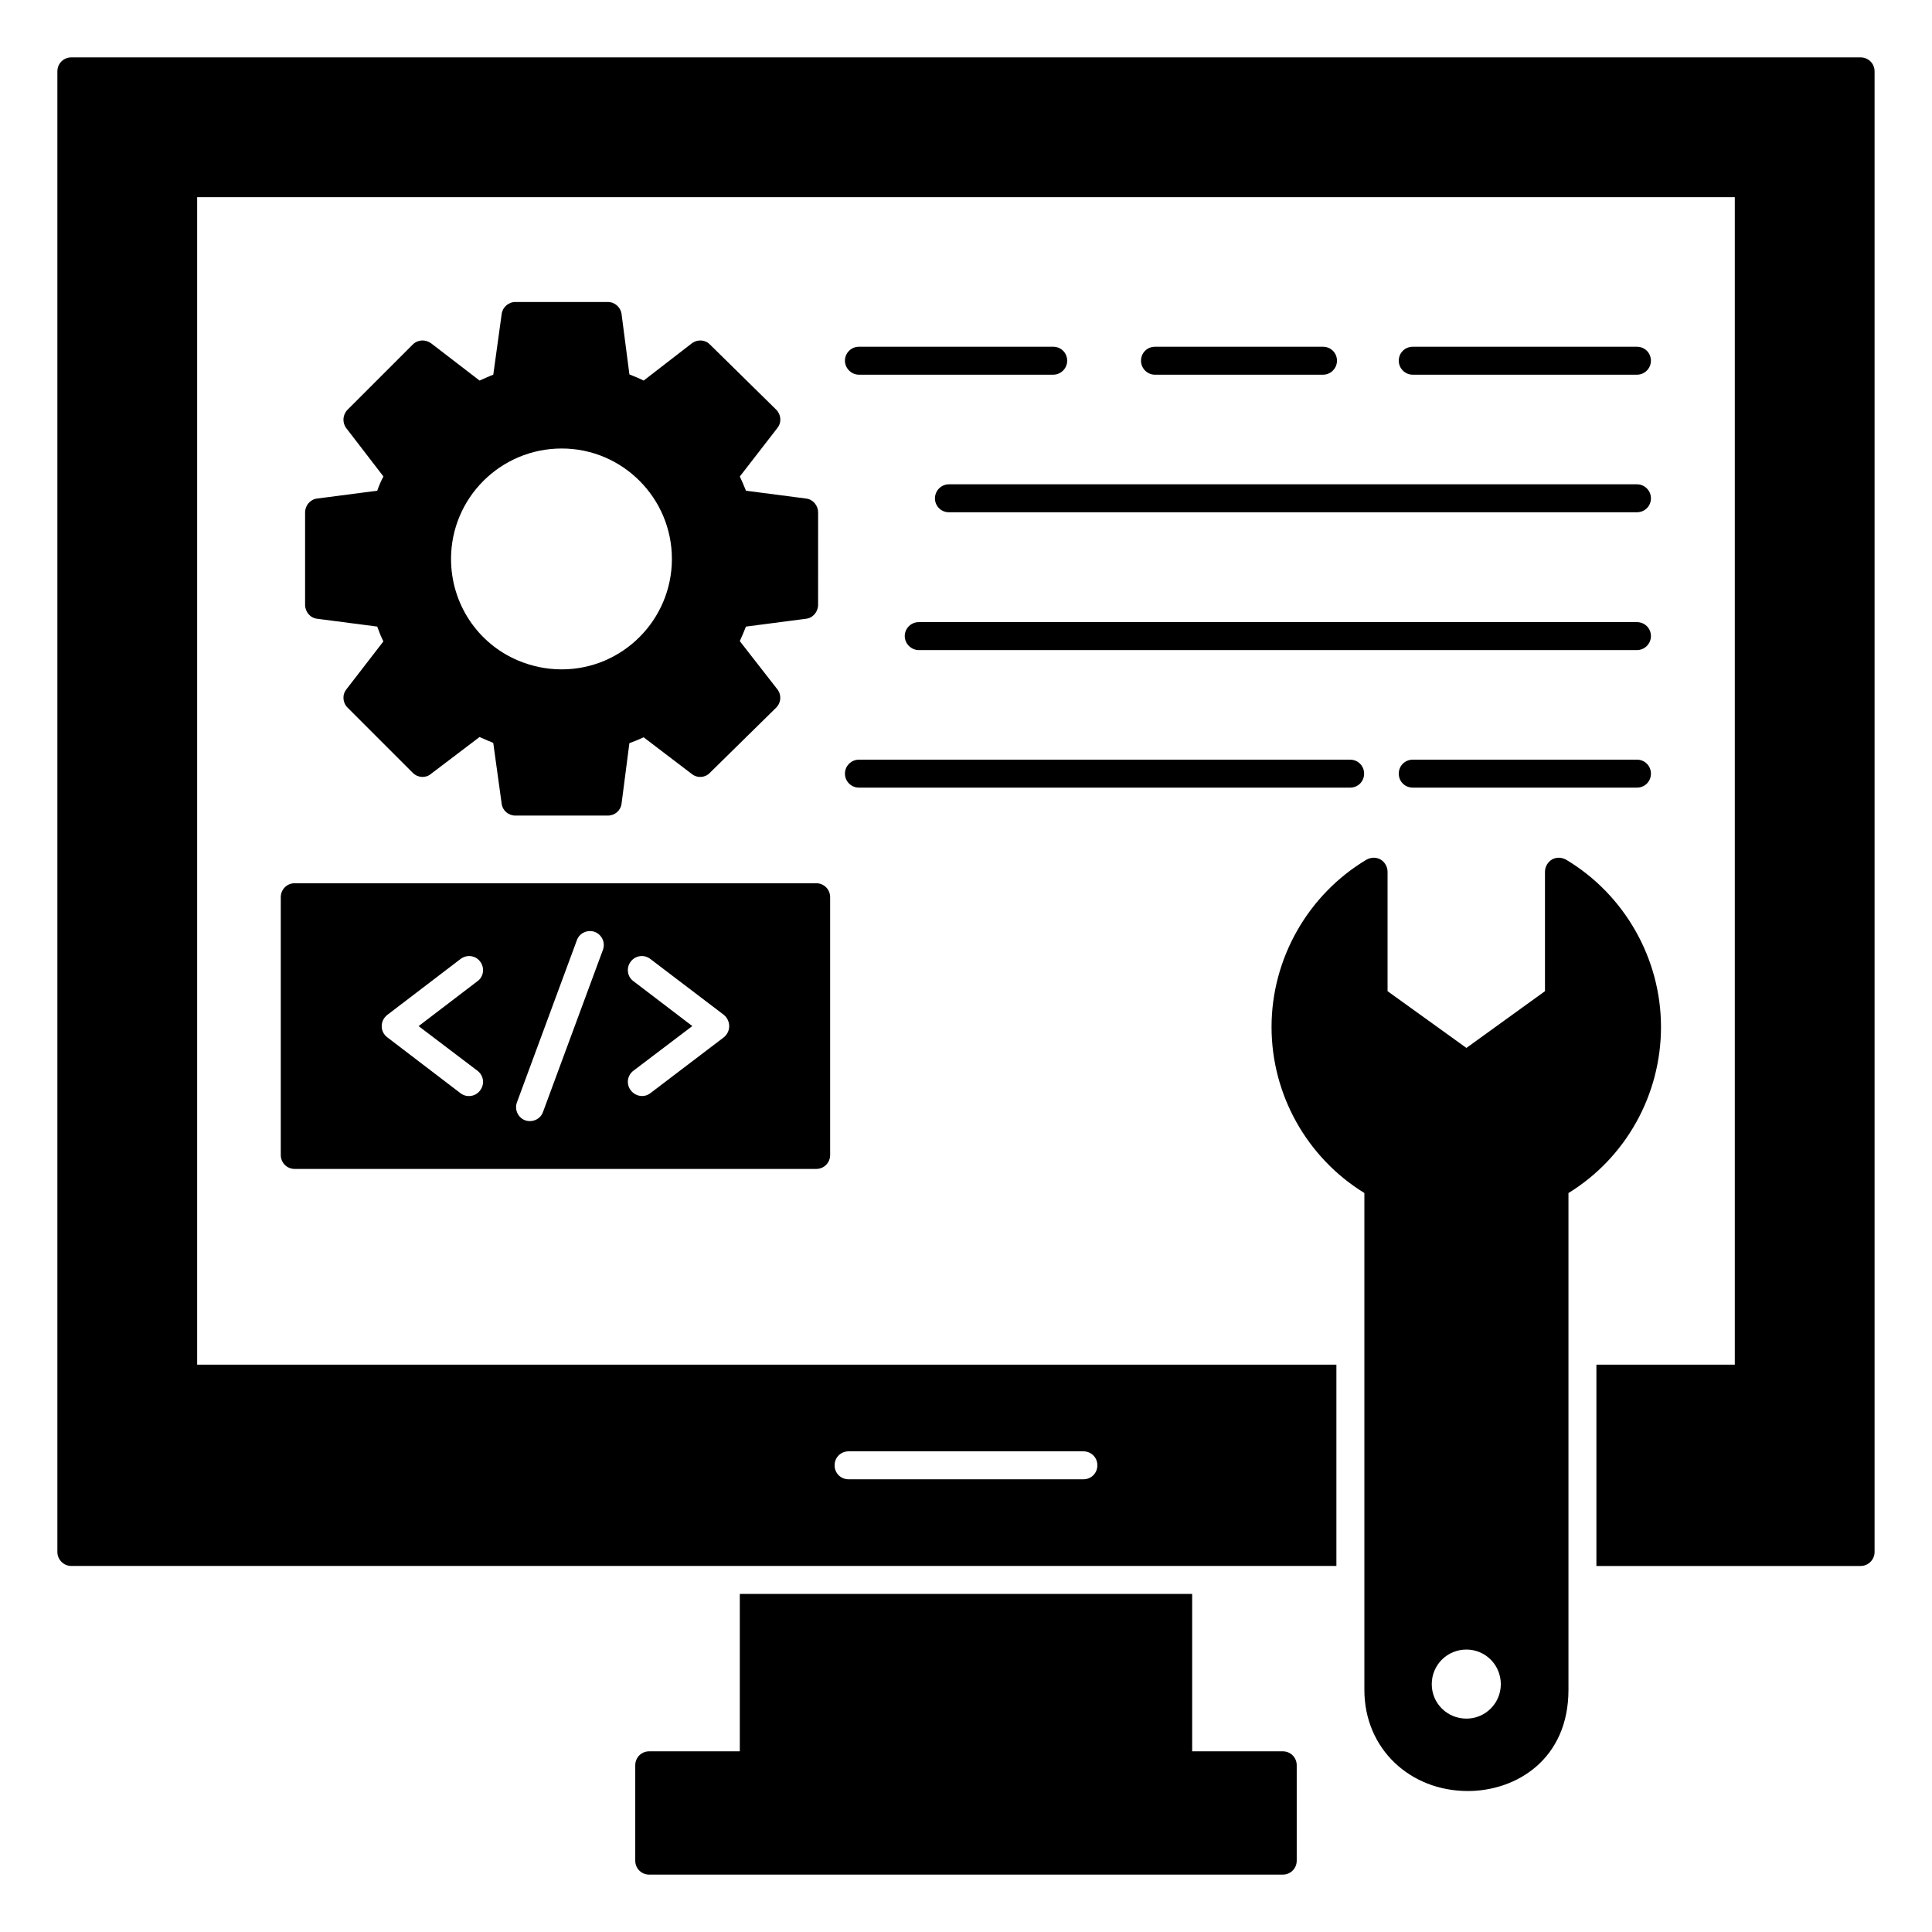
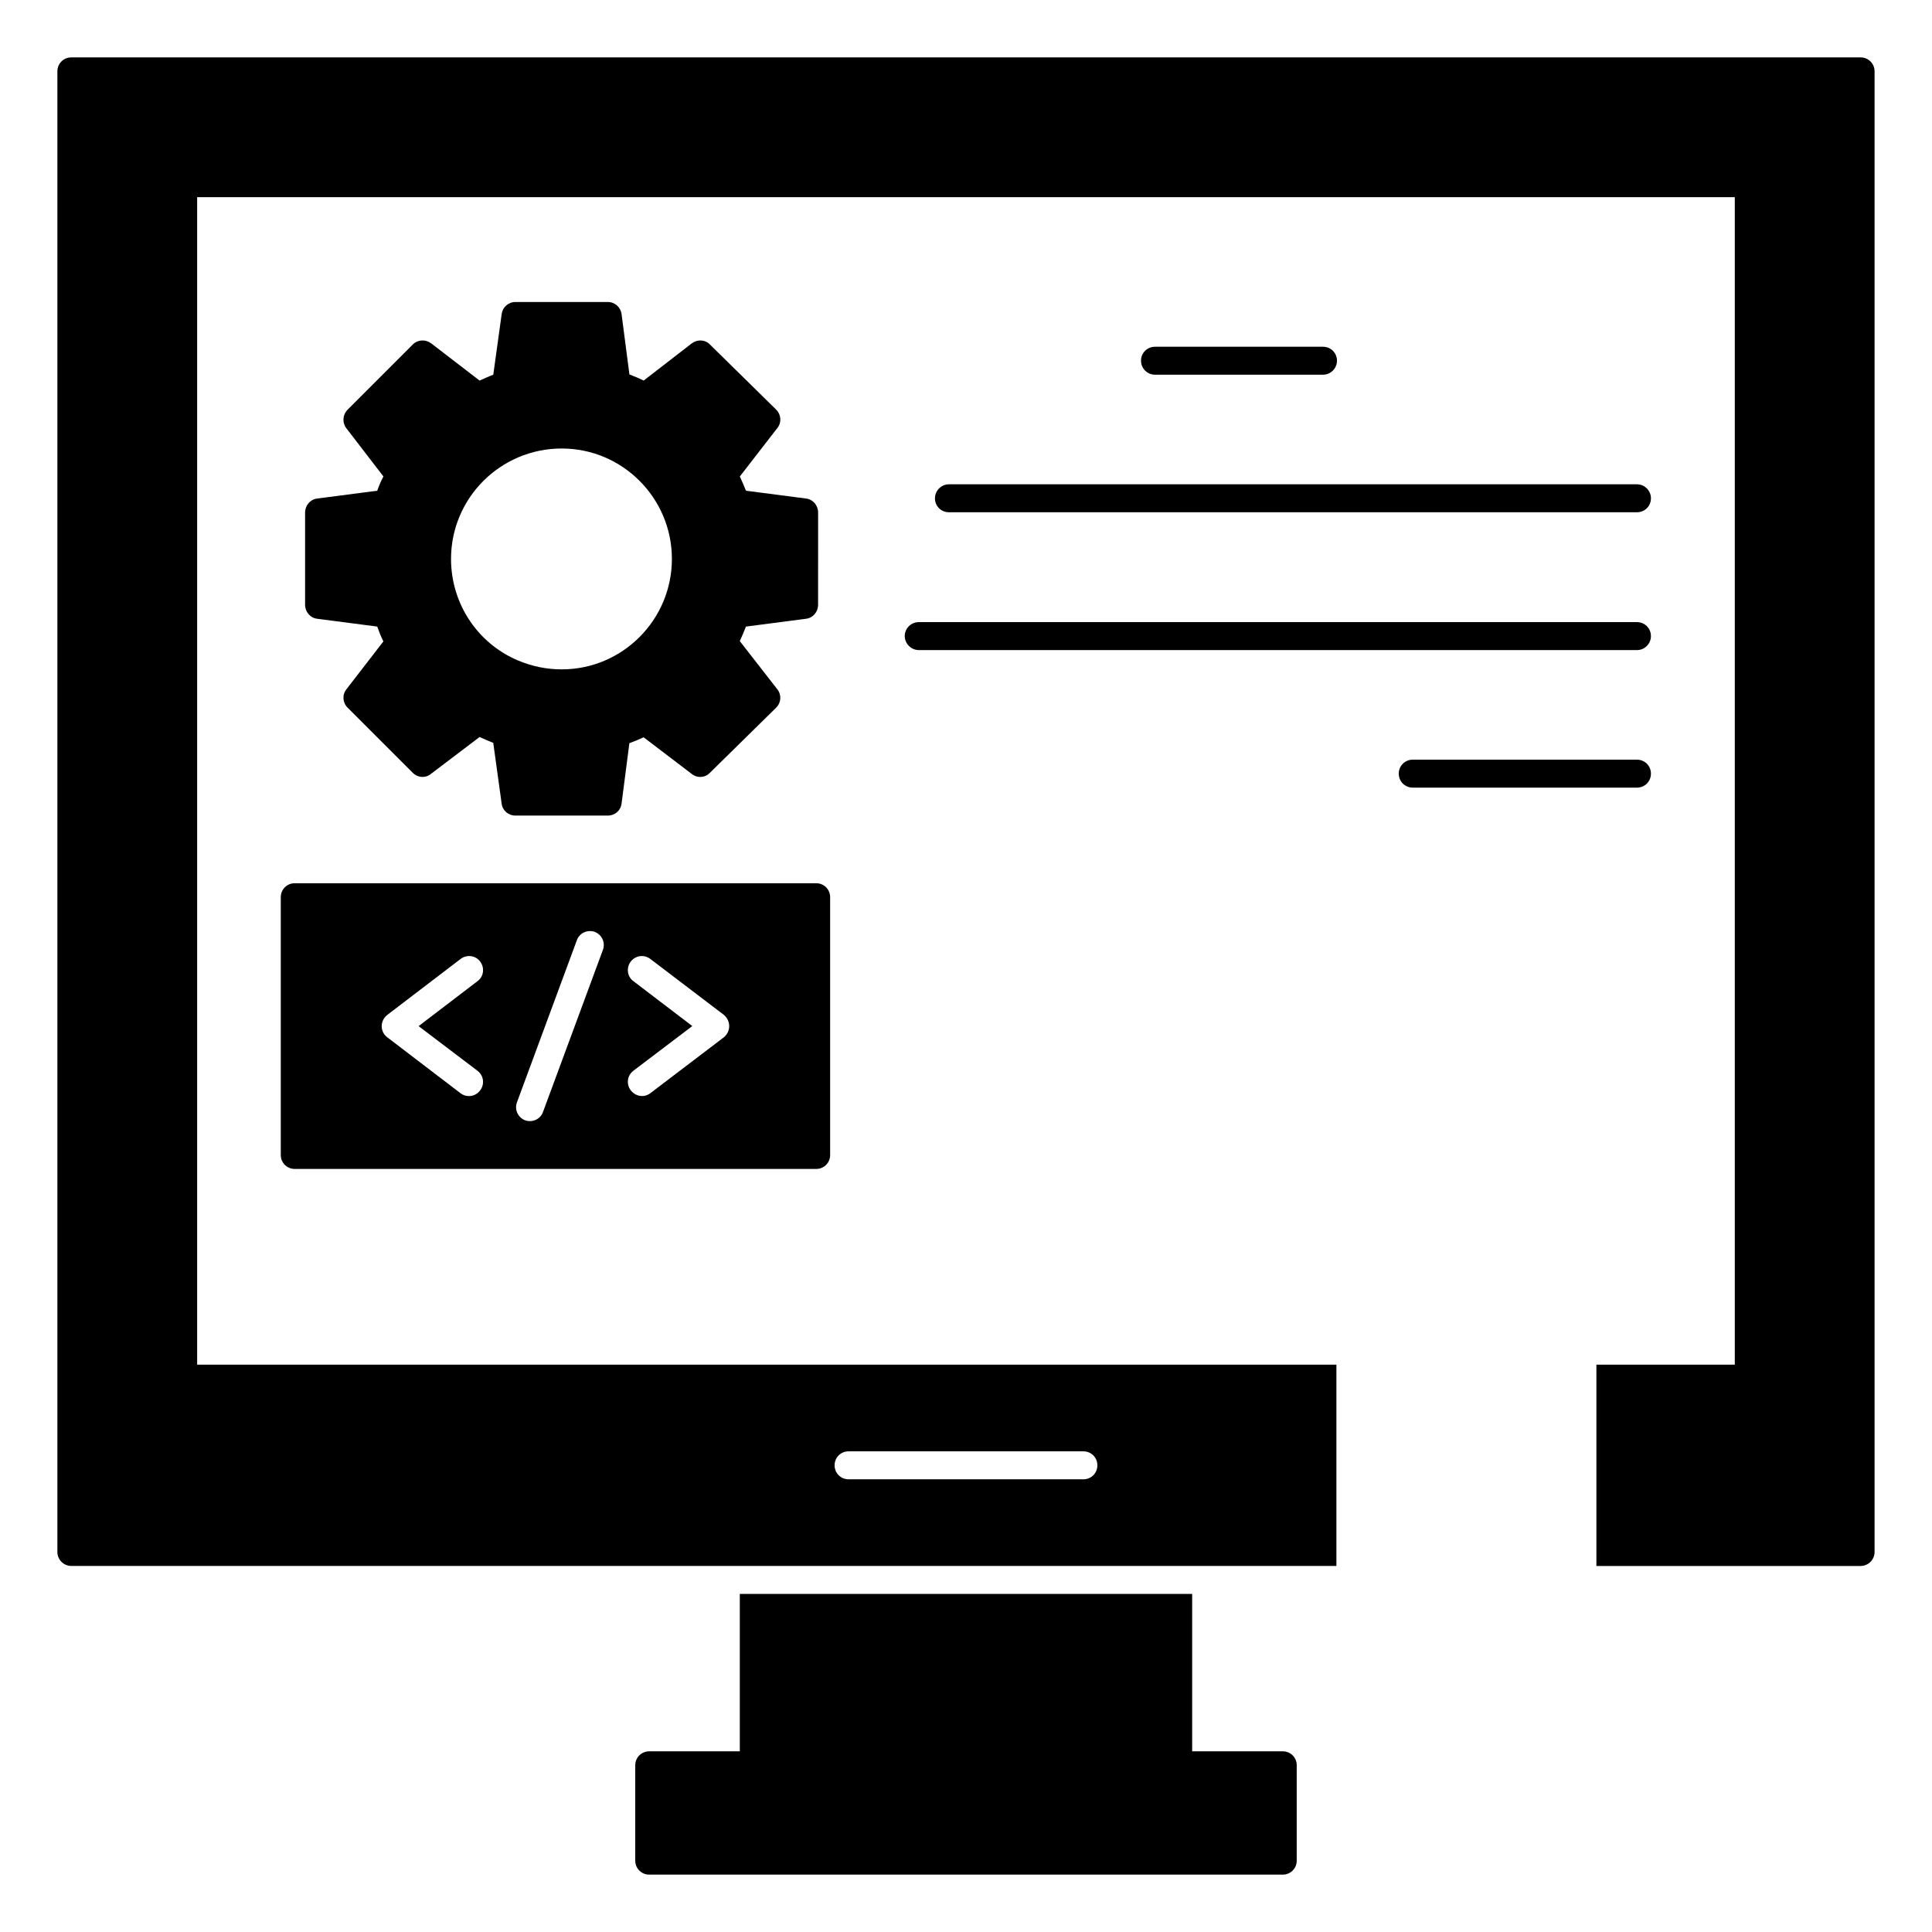
<svg xmlns="http://www.w3.org/2000/svg" fill="#000000" width="800px" height="800px" version="1.1" viewBox="144 144 512 512">
  <g>
    <path d="m637.09 159.21h-474.18c-2.074 0-3.703 1.629-3.703 3.703v392.38c0 2 1.629 3.703 3.703 3.703h335.25v-53.344l-301.91 0.004v-309.4h407.49v309.4h-36.676v53.344h70.016c2.074 0 3.703-1.703 3.703-3.703v-392.38c0-2.074-1.629-3.703-3.703-3.703zm-268.21 369.41h62.234c2.074 0 3.703 1.629 3.703 3.703 0 2.074-1.629 3.703-3.703 3.703h-62.234c-2.074 0-3.703-1.629-3.703-3.703 0-2.07 1.629-3.703 3.703-3.703z" />
    <path d="m483.94 608.12h-24.004v-41.711h-119.88v41.711h-24.004c-2.074 0-3.703 1.629-3.703 3.703v25.266c0 2.074 1.629 3.703 3.703 3.703h167.89c2.074 0 3.703-1.629 3.703-3.703v-25.266c0.004-2.074-1.629-3.703-3.703-3.703z" />
    <path d="m228.04 276.12c-1.852 0.223-3.188 1.852-3.188 3.703v24.449c0 1.852 1.336 3.484 3.188 3.703l15.93 2.074c0.445 1.262 0.965 2.598 1.633 3.93l-9.781 12.668c-1.188 1.48-1.039 3.555 0.297 4.891l17.262 17.262c1.332 1.332 3.41 1.48 4.816 0.297l12.891-9.781c1.332 0.594 2.519 1.113 3.629 1.555l2.223 16.078c0.223 1.852 1.777 3.188 3.629 3.188h24.523c1.852 0 3.41-1.332 3.629-3.188l2.074-16.004c1.258-0.445 2.519-0.965 3.777-1.555l12.742 9.707c1.48 1.188 3.555 1.039 4.816-0.297l17.559-17.262c1.332-1.332 1.48-3.406 0.297-4.891l-9.93-12.742c0.594-1.258 1.109-2.594 1.629-3.852l15.93-2.074c1.852-0.223 3.188-1.852 3.188-3.703l0.008-24.453c0-1.852-1.332-3.484-3.188-3.703l-15.93-2.074c-0.52-1.258-1.039-2.519-1.629-3.777l9.93-12.82c1.188-1.48 1.039-3.555-0.297-4.891l-17.559-17.262c-1.258-1.332-3.336-1.406-4.816-0.297l-12.742 9.855c-1.188-0.594-2.445-1.109-3.777-1.629l-2.074-15.93c-0.223-1.852-1.777-3.262-3.629-3.262h-24.523c-1.852 0-3.406 1.406-3.629 3.188l-2.223 16.078c-1.188 0.445-2.445 1.039-3.629 1.555l-12.816-9.855c-1.48-1.113-3.555-1.039-4.891 0.297l-17.262 17.262c-1.332 1.332-1.48 3.406-0.371 4.891l9.855 12.816c-0.676 1.262-1.195 2.519-1.641 3.781zm64.828-13.262c16.078 0 29.191 13.113 29.191 29.266s-13.113 29.266-29.191 29.266c-4.074 0-7.926-0.816-11.633-2.371-10.816-4.594-17.707-15.188-17.707-26.895 0.004-16.152 13.117-29.266 29.34-29.266z" />
-     <path d="m423.11 235.89h-51.492c-2 0-3.703 1.629-3.703 3.703 0 2 1.703 3.703 3.703 3.703h51.492c2.074 0 3.703-1.703 3.703-3.703 0.004-2.074-1.629-3.703-3.703-3.703z" />
    <path d="m494.61 243.3c2.074 0 3.703-1.703 3.703-3.703 0-2.074-1.629-3.703-3.703-3.703h-44.527c-2.074 0-3.703 1.629-3.703 3.703 0 2 1.629 3.703 3.703 3.703z" />
    <path d="m577.81 308.87h-190.34c-2 0-3.703 1.629-3.703 3.703 0 2 1.703 3.703 3.703 3.703l190.34 0.004c2.074 0 3.703-1.703 3.703-3.703 0.004-2.074-1.629-3.707-3.703-3.707z" />
-     <path d="m577.81 243.3c2.074 0 3.703-1.703 3.703-3.703 0-2.074-1.629-3.703-3.703-3.703h-59.418c-2.074 0-3.703 1.629-3.703 3.703 0 2 1.629 3.703 3.703 3.703z" />
    <path d="m391.77 276.05c0 2.074 1.629 3.703 3.703 3.703h182.34c2.074 0 3.703-1.629 3.703-3.703 0-2-1.629-3.703-3.703-3.703h-182.33c-2.074 0-3.707 1.703-3.707 3.703z" />
-     <path d="m371.62 352.73h130.18c2.074 0 3.703-1.629 3.703-3.703 0-2.074-1.629-3.703-3.703-3.703l-130.18-0.004c-2 0-3.703 1.629-3.703 3.703 0 2.078 1.703 3.707 3.703 3.707z" />
    <path d="m577.81 345.32h-59.418c-2.074 0-3.703 1.629-3.703 3.703 0 2.074 1.629 3.703 3.703 3.703l59.418 0.004c2.074 0 3.703-1.629 3.703-3.703 0.004-2.078-1.629-3.707-3.703-3.707z" />
    <path d="m218.41 381.77v68.309c0 2.074 1.629 3.703 3.703 3.703h138.18c2.074 0 3.703-1.629 3.703-3.703v-68.309c0-2.074-1.629-3.703-3.703-3.703h-138.18c-2.074 0-3.703 1.629-3.703 3.703zm93.426 22.227c-1.629-1.188-1.926-3.555-0.668-5.188 1.258-1.629 3.555-1.926 5.188-0.668l19.484 14.816c0.891 0.742 1.406 1.852 1.406 2.965 0 1.184-0.52 2.223-1.406 2.965l-19.484 14.816c-1.629 1.258-3.926 0.891-5.188-0.742-1.258-1.629-0.965-3.926 0.668-5.188l15.633-11.855zm-30.82 32.082 15.855-42.898c0.668-1.926 2.816-2.891 4.742-2.223 1.926 0.742 2.891 2.891 2.148 4.816l-15.855 42.898c-0.668 1.926-2.816 2.891-4.742 2.223-1.926-0.742-2.891-2.891-2.148-4.816zm-34.379-23.117 19.41-14.816c1.629-1.258 4-0.965 5.188 0.668 1.262 1.629 0.965 4-0.668 5.188l-15.633 11.93 15.633 11.855c1.629 1.262 1.926 3.555 0.668 5.188-1.184 1.629-3.555 2-5.188 0.742l-19.41-14.816c-0.961-0.742-1.48-1.777-1.48-2.965 0-1.121 0.52-2.231 1.48-2.973z" />
-     <path d="m584.18 416.15c0-18.078-9.633-35.043-25.117-44.305-1.188-0.668-2.594-0.742-3.777-0.074-1.113 0.668-1.852 1.926-1.852 3.262v31.637l-20.82 15.039-20.895-15.039v-31.637c0-1.332-0.742-2.594-1.852-3.262-1.184-0.668-2.594-0.594-3.777 0.074-15.484 9.262-25.117 26.227-25.117 44.305 0 18.004 9.41 34.676 24.598 44.008v131.66c0 15.715 12.195 26.82 27.414 26.82 12.891 0 26.672-8.445 26.672-26.82v-131.65c15.191-9.336 24.523-26.004 24.523-44.012zm-51.562 183.3c-5.113 0-9.188-4.074-9.188-9.113 0-5.113 4.074-9.188 9.188-9.188 5.039 0 9.113 4.074 9.113 9.188-0.004 5.039-4.078 9.113-9.113 9.113z" />
  </g>
</svg>